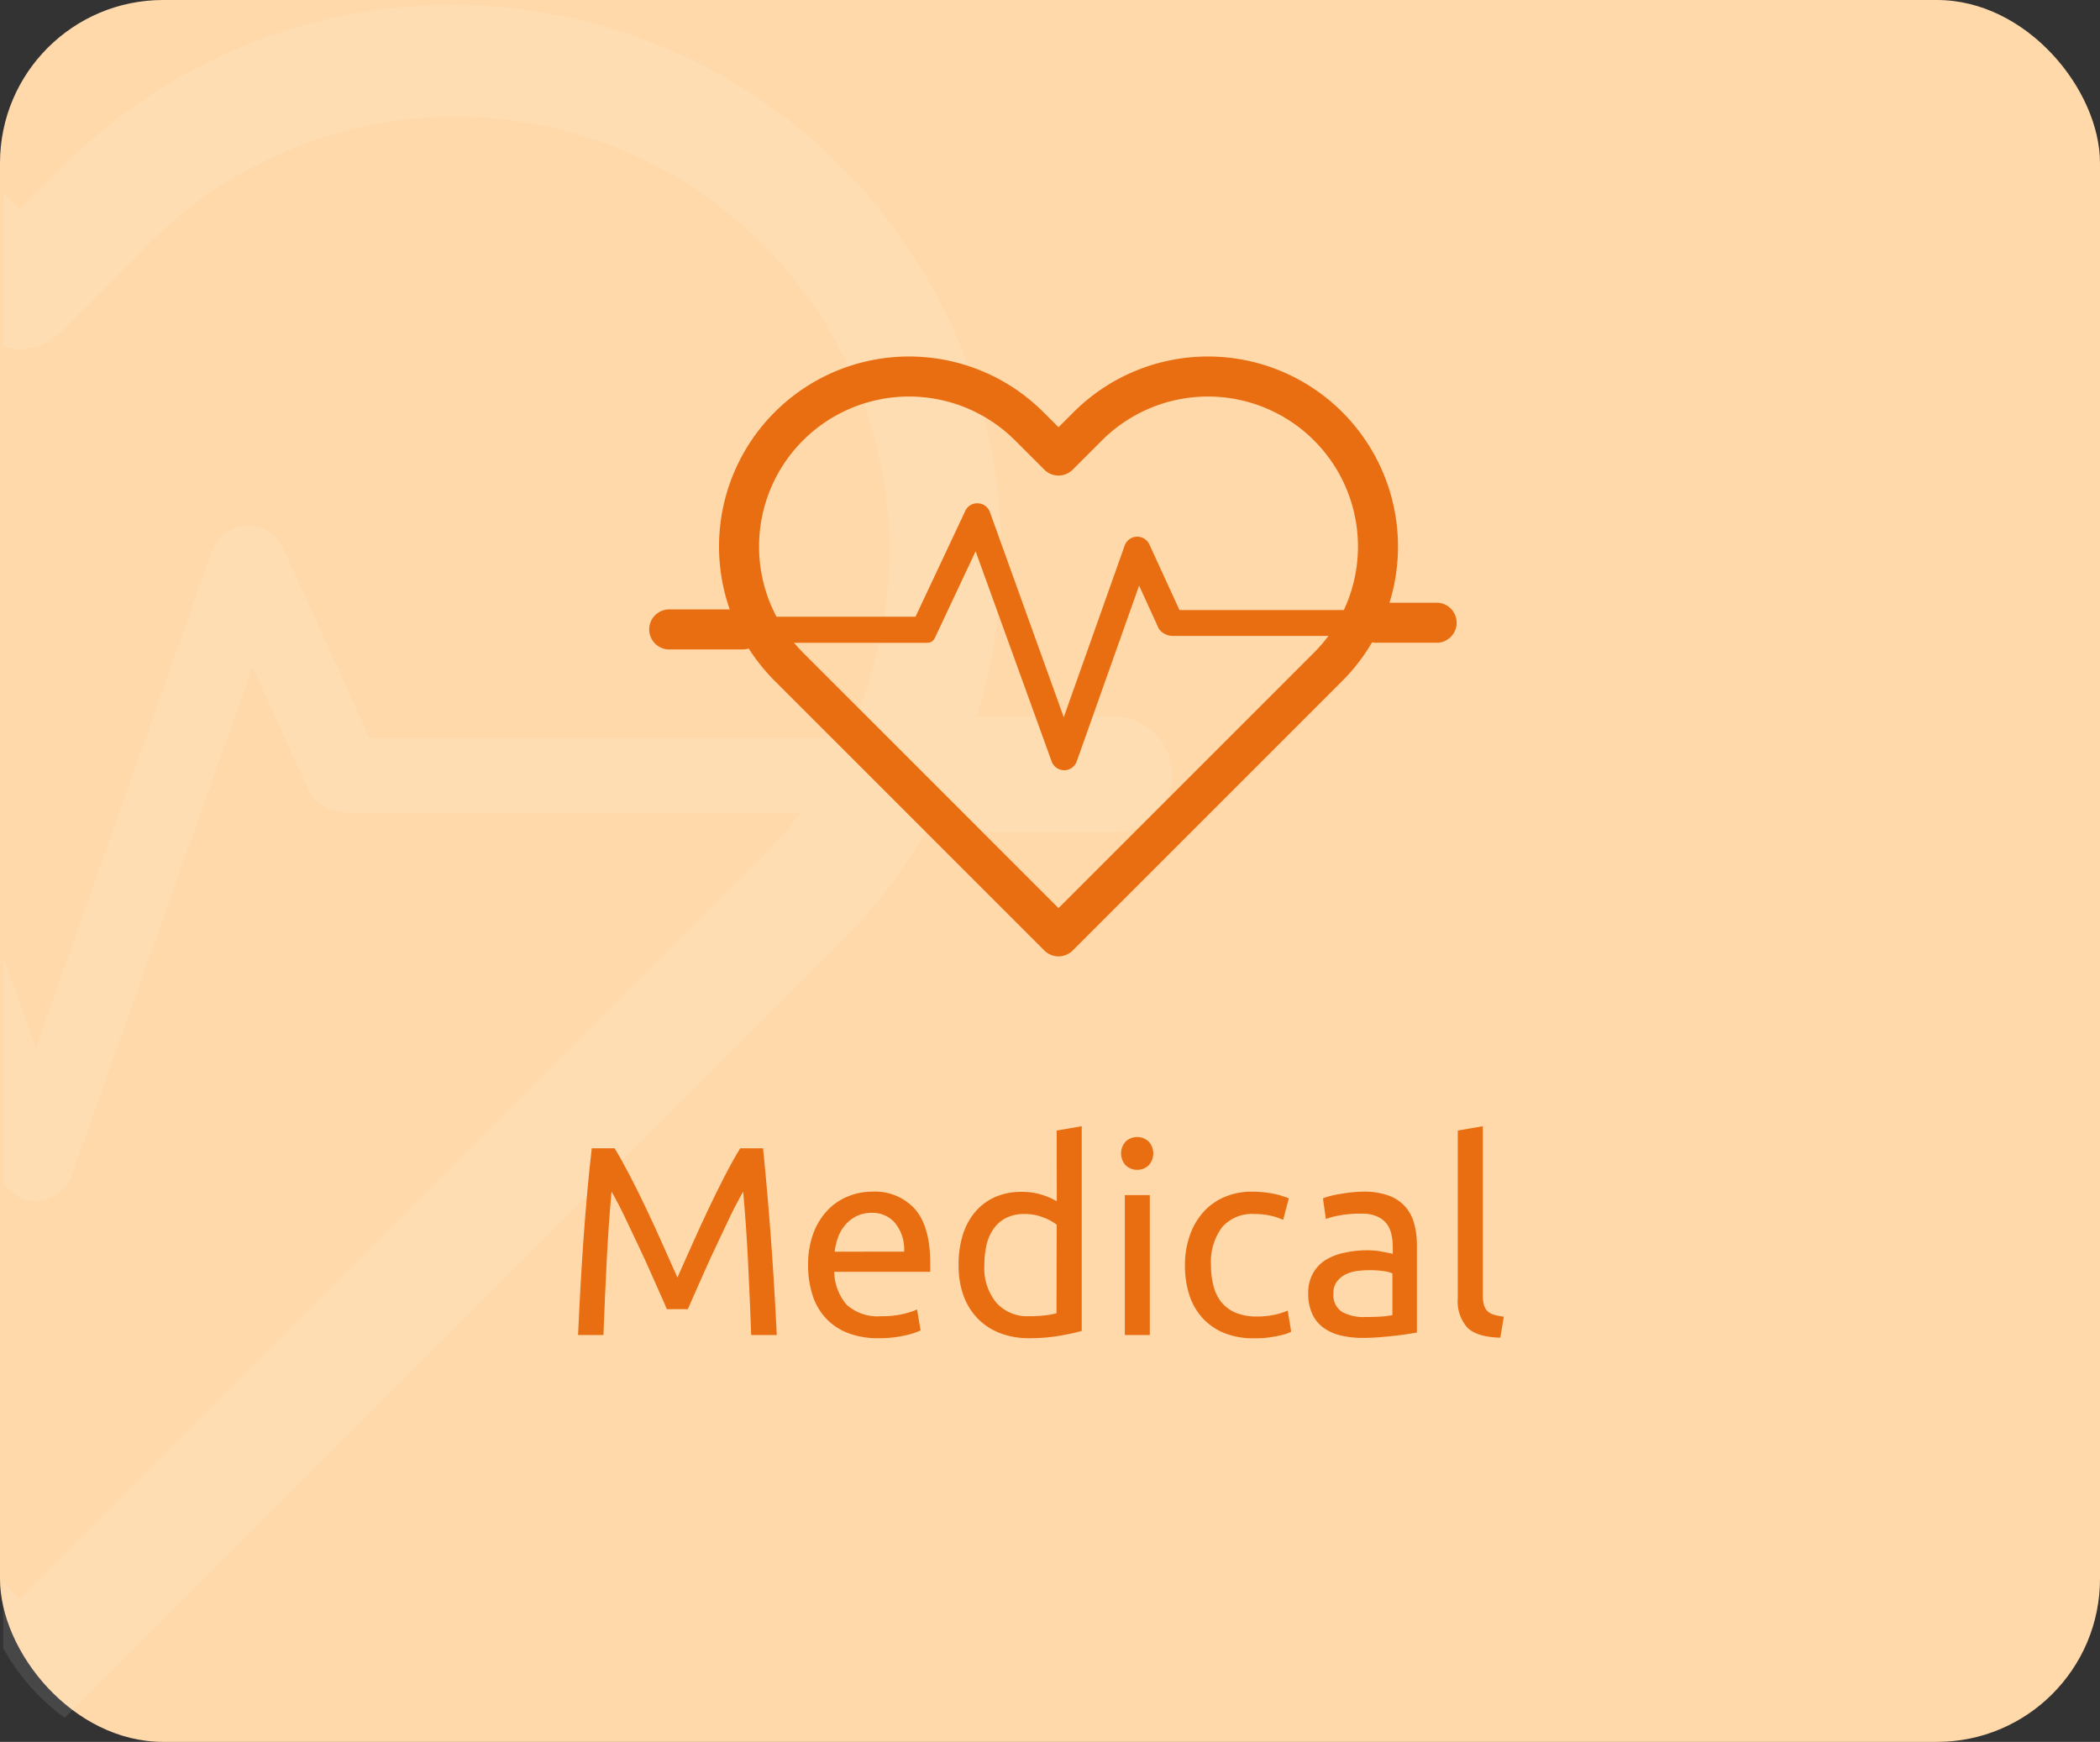
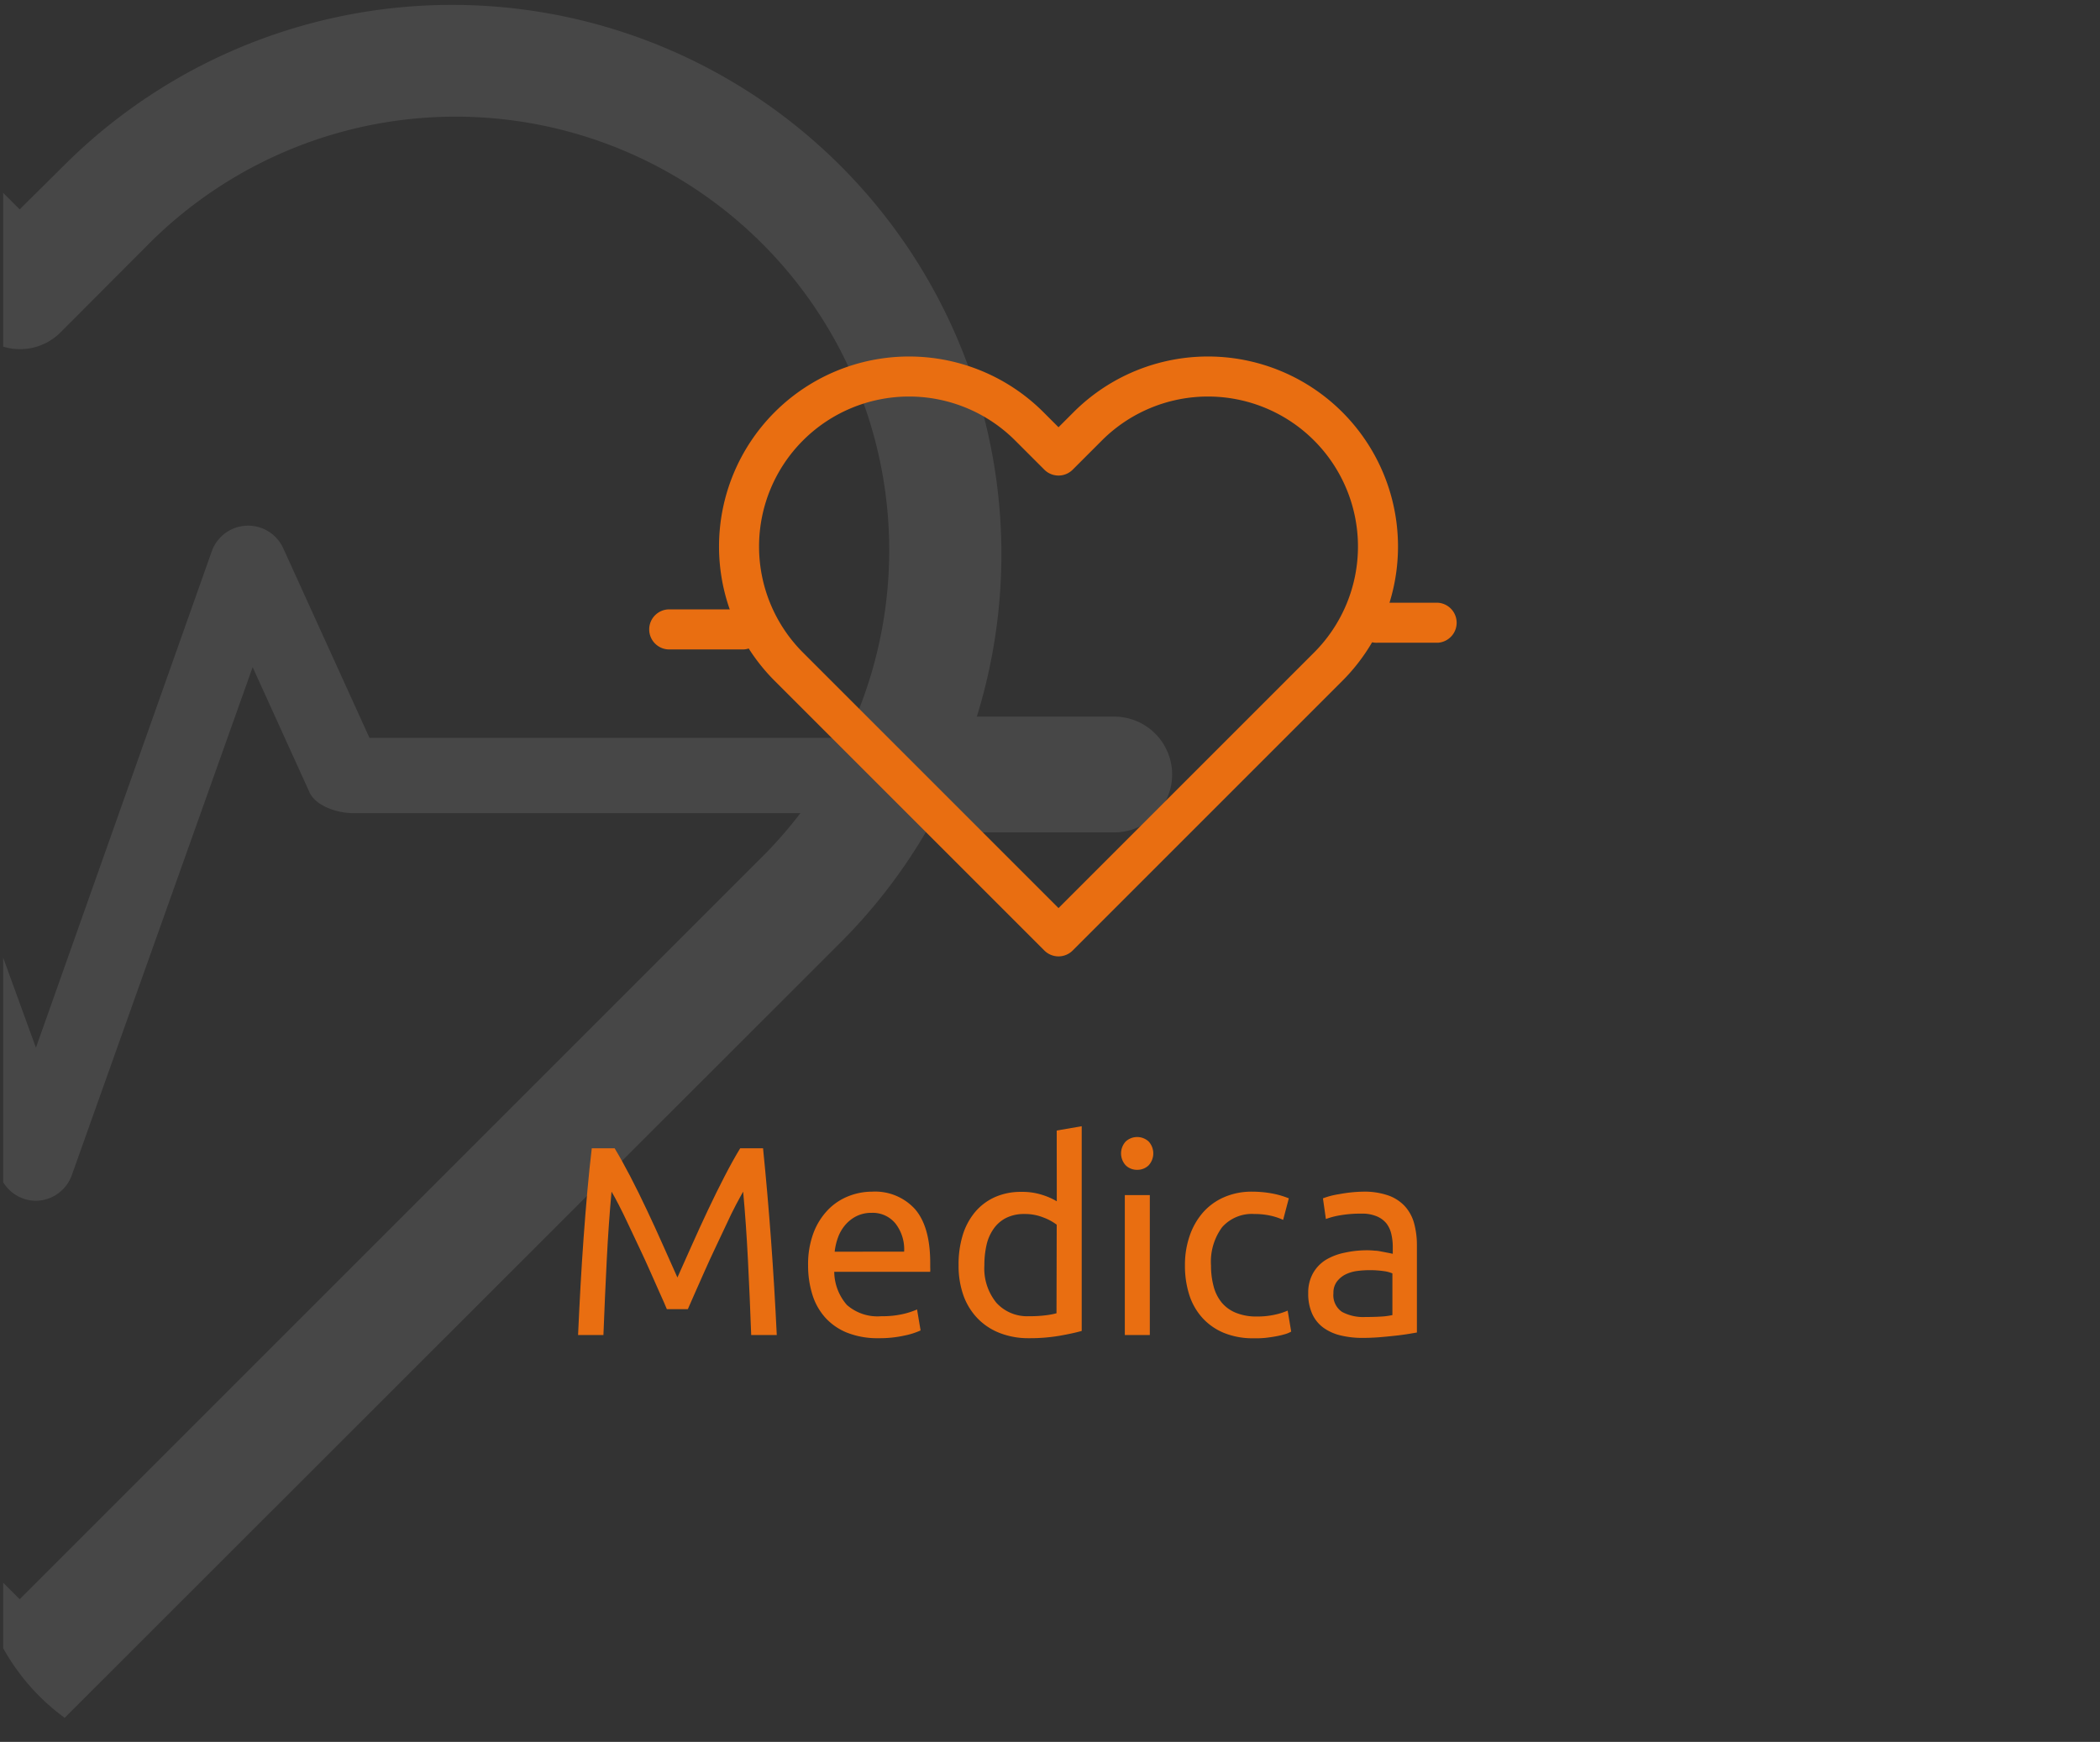
<svg xmlns="http://www.w3.org/2000/svg" viewBox="0 0 292.33 242.5">
  <rect x="0" y="0" width="292.33" height="242.5" fill="#333333" stroke="none" />
  <defs>
    <style>.cls-1{fill:#ffd9aa;}.cls-2{opacity:0.1;}.cls-3{fill:#fff;}.cls-4{fill:#e96e11;}</style>
  </defs>
  <title>medical-button_1</title>
  <g id="Warstwa_2" data-name="Warstwa 2">
    <g id="Warstwa_1-2" data-name="Warstwa 1">
-       <rect class="cls-1" width="292.33" height="242.5" rx="22.7" ry="22.7" />
      <g class="cls-2">
        <path class="cls-3" d="M117,23.08a76.46,76.46,0,0,0-108.14,0L2.74,29.15l-2.3-2.3V48.26a8,8,0,0,0,8-2L20.2,34.47a60.36,60.36,0,1,1,85.36,85.35L2.74,222.64l-2.3-2.3v9.11A30.07,30.07,0,0,0,9,239.15L117,131.22a76.46,76.46,0,0,0,0-108.14Z" />
        <path class="cls-3" d="M105.56,119.82" />
        <path class="cls-3" d="M128.53,102.72H51.43l-12-26.39a5.37,5.37,0,0,0-9.95.42L5,145.86.44,133.32v31.26A5.36,5.36,0,0,0,5,167.17H5a5.37,5.37,0,0,0,5-3.58L35.17,92.88l7.92,17.43c.87,1.92,3.91,2.89,6,2.89h80.56c3,0,4.24-2.14,4.24-5.11A5.37,5.37,0,0,0,128.53,102.72Z" />
-         <path class="cls-3" d="M128.53,102.72" />
        <path class="cls-3" d="M155.39,99.77H131.22a8.06,8.06,0,1,0,0,16.11h24.17a8.06,8.06,0,0,0,0-16.11Zm0,0" />
      </g>
      <path class="cls-4" d="M92.83,182.26q-.37-.9-1-2.28l-1.33-3q-.71-1.61-1.52-3.31l-1.52-3.22q-.71-1.52-1.33-2.72t-1-1.83q-.41,4.42-.67,9.57T84,185.86H80.47q.15-3.37.34-6.8t.43-6.74q.24-3.31.52-6.46t.62-6h3.18q1,1.65,2.17,3.9t2.32,4.7q1.16,2.45,2.25,4.91l2,4.48,2-4.48q1.09-2.45,2.25-4.91t2.32-4.7q1.16-2.25,2.17-3.9h3.18q1.27,12.55,1.91,26h-3.56q-.19-5.24-.45-10.39t-.67-9.57q-.37.64-1,1.83t-1.33,2.72l-1.52,3.22q-.81,1.71-1.52,3.31l-1.33,3q-.62,1.39-1,2.28Z" />
      <path class="cls-4" d="M112.49,176.16a12.42,12.42,0,0,1,.75-4.51,9.44,9.44,0,0,1,2-3.2,8.07,8.07,0,0,1,2.85-1.91,8.89,8.89,0,0,1,3.3-.64,7.5,7.5,0,0,1,6,2.45q2.1,2.45,2.1,7.47v.58a5.39,5.39,0,0,1,0,.66H116.13a7.13,7.13,0,0,0,1.76,4.61,6.45,6.45,0,0,0,4.79,1.57,12.77,12.77,0,0,0,3.09-.32,11.08,11.08,0,0,0,1.89-.62l.49,2.92a10.35,10.35,0,0,1-2.23.71,15.85,15.85,0,0,1-3.61.37,11.48,11.48,0,0,1-4.4-.77,8.21,8.21,0,0,1-3.05-2.12,8.61,8.61,0,0,1-1.78-3.2A13.55,13.55,0,0,1,112.49,176.16Zm13.37-1.91a5.85,5.85,0,0,0-1.18-3.88,4.06,4.06,0,0,0-3.35-1.52,4.59,4.59,0,0,0-2.12.47,5,5,0,0,0-1.55,1.22,5.6,5.6,0,0,0-1,1.72,8.51,8.51,0,0,0-.47,2Z" />
      <path class="cls-4" d="M147.1,157.39l3.48-.6v28.5q-1.2.34-3.07.67a24.52,24.52,0,0,1-4.31.34,10.92,10.92,0,0,1-4-.71,8.65,8.65,0,0,1-3.07-2,8.92,8.92,0,0,1-2-3.2,12.29,12.29,0,0,1-.69-4.25A13.87,13.87,0,0,1,134,172a9.24,9.24,0,0,1,1.7-3.22,7.75,7.75,0,0,1,2.75-2.1,8.82,8.82,0,0,1,3.73-.75,9,9,0,0,1,3,.45,9.45,9.45,0,0,1,1.93.86Zm0,13.11a7.22,7.22,0,0,0-1.84-1,6.91,6.91,0,0,0-2.62-.49,5.6,5.6,0,0,0-2.57.54,4.71,4.71,0,0,0-1.74,1.5,6.31,6.31,0,0,0-1,2.27,12.56,12.56,0,0,0-.3,2.81,7.55,7.55,0,0,0,1.69,5.26,5.78,5.78,0,0,0,4.49,1.85,17.87,17.87,0,0,0,2.38-.13,11.19,11.19,0,0,0,1.48-.28Z" />
      <path class="cls-4" d="M158.3,162.86a2.24,2.24,0,0,1-1.59-.62,2.45,2.45,0,0,1,0-3.33,2.36,2.36,0,0,1,3.18,0,2.45,2.45,0,0,1,0,3.33A2.24,2.24,0,0,1,158.3,162.86Zm1.76,23h-3.48V166.38h3.48Z" />
      <path class="cls-4" d="M174.51,186.31a10.6,10.6,0,0,1-4.14-.75,8.32,8.32,0,0,1-3-2.1,8.71,8.71,0,0,1-1.82-3.2,13.28,13.28,0,0,1-.6-4.1,12.38,12.38,0,0,1,.66-4.12,9.72,9.72,0,0,1,1.85-3.24,8.32,8.32,0,0,1,2.94-2.13,9.52,9.52,0,0,1,3.88-.77,15.47,15.47,0,0,1,2.62.22,12.1,12.1,0,0,1,2.51.71l-.79,3a8.41,8.41,0,0,0-1.82-.6,10.3,10.3,0,0,0-2.19-.22,5.54,5.54,0,0,0-4.48,1.83,8.09,8.09,0,0,0-1.55,5.36,11,11,0,0,0,.36,2.88,5.93,5.93,0,0,0,1.12,2.25,5,5,0,0,0,2,1.44,7.51,7.51,0,0,0,2.92.51,11.07,11.07,0,0,0,2.51-.26,9.15,9.15,0,0,0,1.76-.56l.49,2.92a3.66,3.66,0,0,1-.86.36,12.16,12.16,0,0,1-1.27.3q-.71.13-1.52.22A13.47,13.47,0,0,1,174.51,186.31Z" />
      <path class="cls-4" d="M189.75,165.9a10.1,10.1,0,0,1,3.54.54,5.74,5.74,0,0,1,2.32,1.54,5.82,5.82,0,0,1,1.25,2.36,11.42,11.42,0,0,1,.38,3v12.17l-1.25.21q-.81.13-1.82.24t-2.19.21q-1.18.09-2.34.09a12.83,12.83,0,0,1-3-.34,6.78,6.78,0,0,1-2.4-1.07,4.89,4.89,0,0,1-1.57-1.93,6.76,6.76,0,0,1-.56-2.88,5.55,5.55,0,0,1,.66-2.77,5.22,5.22,0,0,1,1.78-1.87,8.25,8.25,0,0,1,2.62-1,14.3,14.3,0,0,1,3.15-.34q.52,0,1.09.06c.37,0,.73.09,1.07.15l.88.17.52.11v-1a7.82,7.82,0,0,0-.19-1.7,3.9,3.9,0,0,0-.67-1.5,3.42,3.42,0,0,0-1.33-1,5.21,5.21,0,0,0-2.19-.39,16.47,16.47,0,0,0-3,.24,10.55,10.55,0,0,0-1.93.51l-.41-2.88a10.74,10.74,0,0,1,2.25-.58A19.43,19.43,0,0,1,189.75,165.9Zm.3,17.45q1.23,0,2.19-.06a9.56,9.56,0,0,0,1.59-.21v-5.8a4.48,4.48,0,0,0-1.22-.32,13.53,13.53,0,0,0-2-.13,13.22,13.22,0,0,0-1.67.11,5.15,5.15,0,0,0-1.61.47,3.44,3.44,0,0,0-1.22,1,2.56,2.56,0,0,0-.49,1.63,2.8,2.8,0,0,0,1.2,2.6A6.24,6.24,0,0,0,190.05,183.35Z" />
-       <path class="cls-4" d="M208.85,186.23q-3.22-.08-4.57-1.39a5.47,5.47,0,0,1-1.35-4.08V157.39l3.48-.6V180.2a5.66,5.66,0,0,0,.15,1.42,2,2,0,0,0,.49.9,2.1,2.1,0,0,0,.9.51,9.26,9.26,0,0,0,1.39.28Z" />
      <path class="cls-4" d="M186.86,57.38a26.45,26.45,0,0,0-37.41,0l-2.1,2.1-2.1-2.1a26.45,26.45,0,0,0-37.41,37.41l37.54,37.54a2.79,2.79,0,0,0,3.94,0l37.54-37.54a26.45,26.45,0,0,0,0-37.41Zm-3.94,33.47-35.57,35.57L111.78,90.85a20.88,20.88,0,0,1,29.53-29.53l4.07,4.07a2.79,2.79,0,0,0,3.94,0l4.07-4.07a20.88,20.88,0,1,1,29.53,29.53Zm0,0" />
      <path class="cls-4" d="M103.55,84.84H93.33a2.79,2.79,0,1,0,0,5.57h10.22a2.79,2.79,0,0,0,0-5.57Zm0,0" />
-       <path class="cls-4" d="M190.86,84.93H164.19L160,75.8a1.86,1.86,0,0,0-3.44.15l-8.48,23.9L137.8,71.29a1.86,1.86,0,0,0-1.66-1.22,1.81,1.81,0,0,0-1.77,1.06l-6.93,14.73h-23a1.86,1.86,0,0,0-1.86,1.86c0,1,1.22,1.77,2.25,1.77H129c.72,0,1-.32,1.29-1l5.52-11.74L146.39,106a1.86,1.86,0,0,0,1.75,1.23h0a1.86,1.86,0,0,0,1.75-1.24l8.68-24.46,2.74,6a2.41,2.41,0,0,0,2.08,1h27.87c1,0,1.47-.74,1.47-1.77a1.86,1.86,0,0,0-1.86-1.86Zm0,0" />
      <path class="cls-4" d="M200.15,83.91h-8.36a2.79,2.79,0,1,0,0,5.57h8.36a2.79,2.79,0,0,0,0-5.57Zm0,0" />
    </g>
  </g>
</svg>